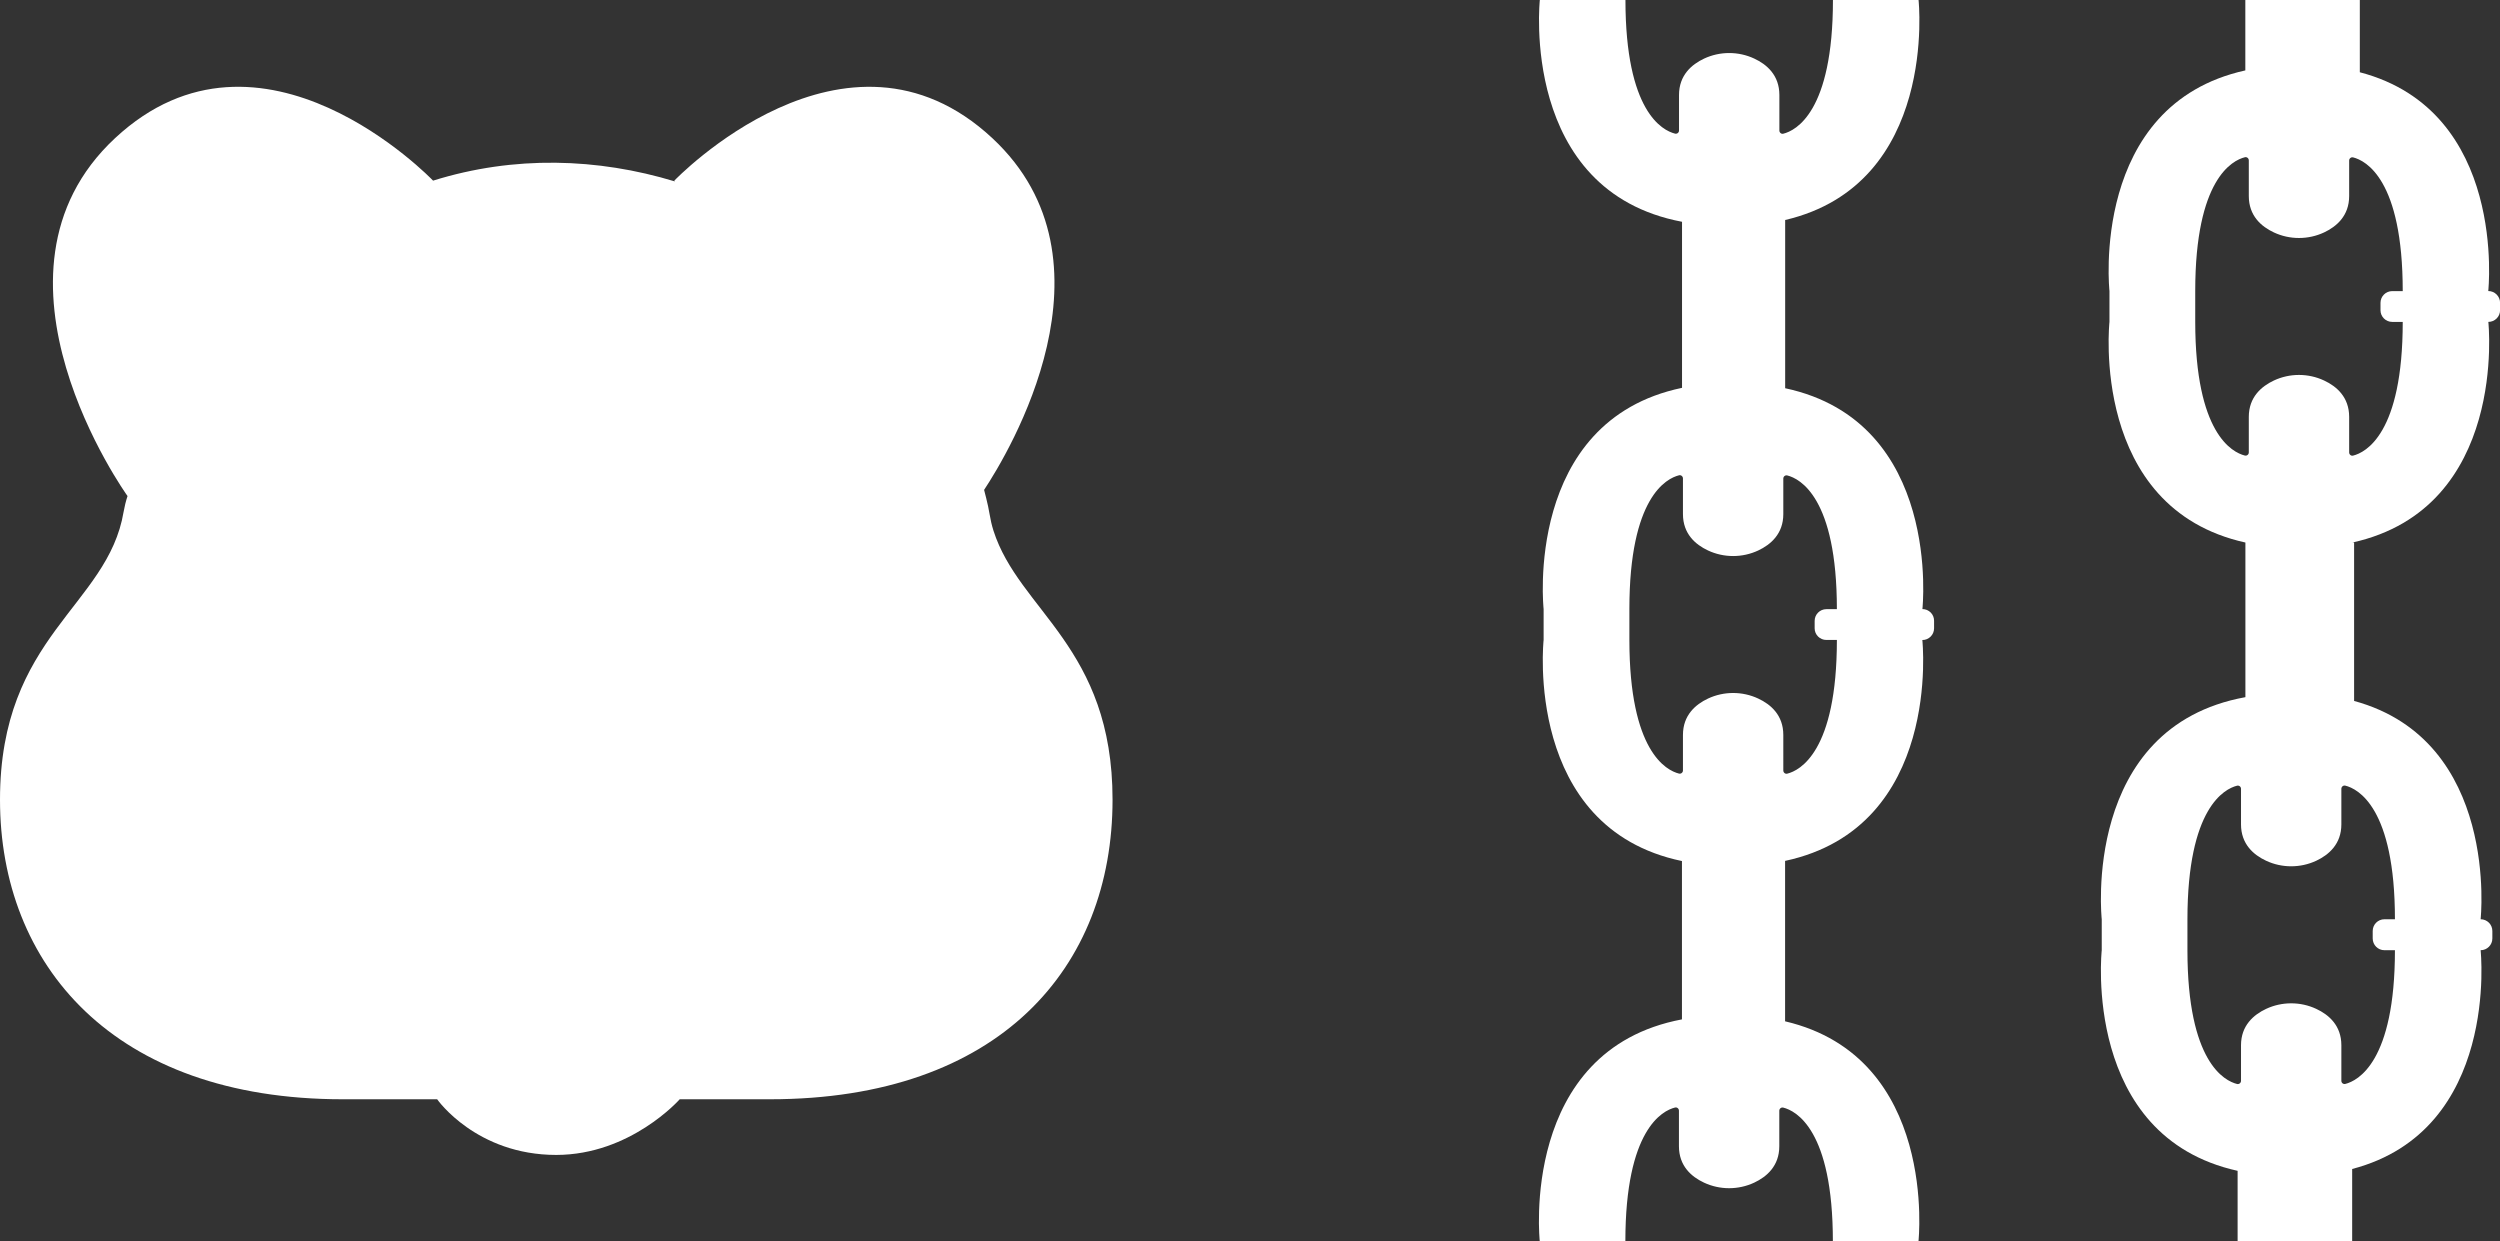
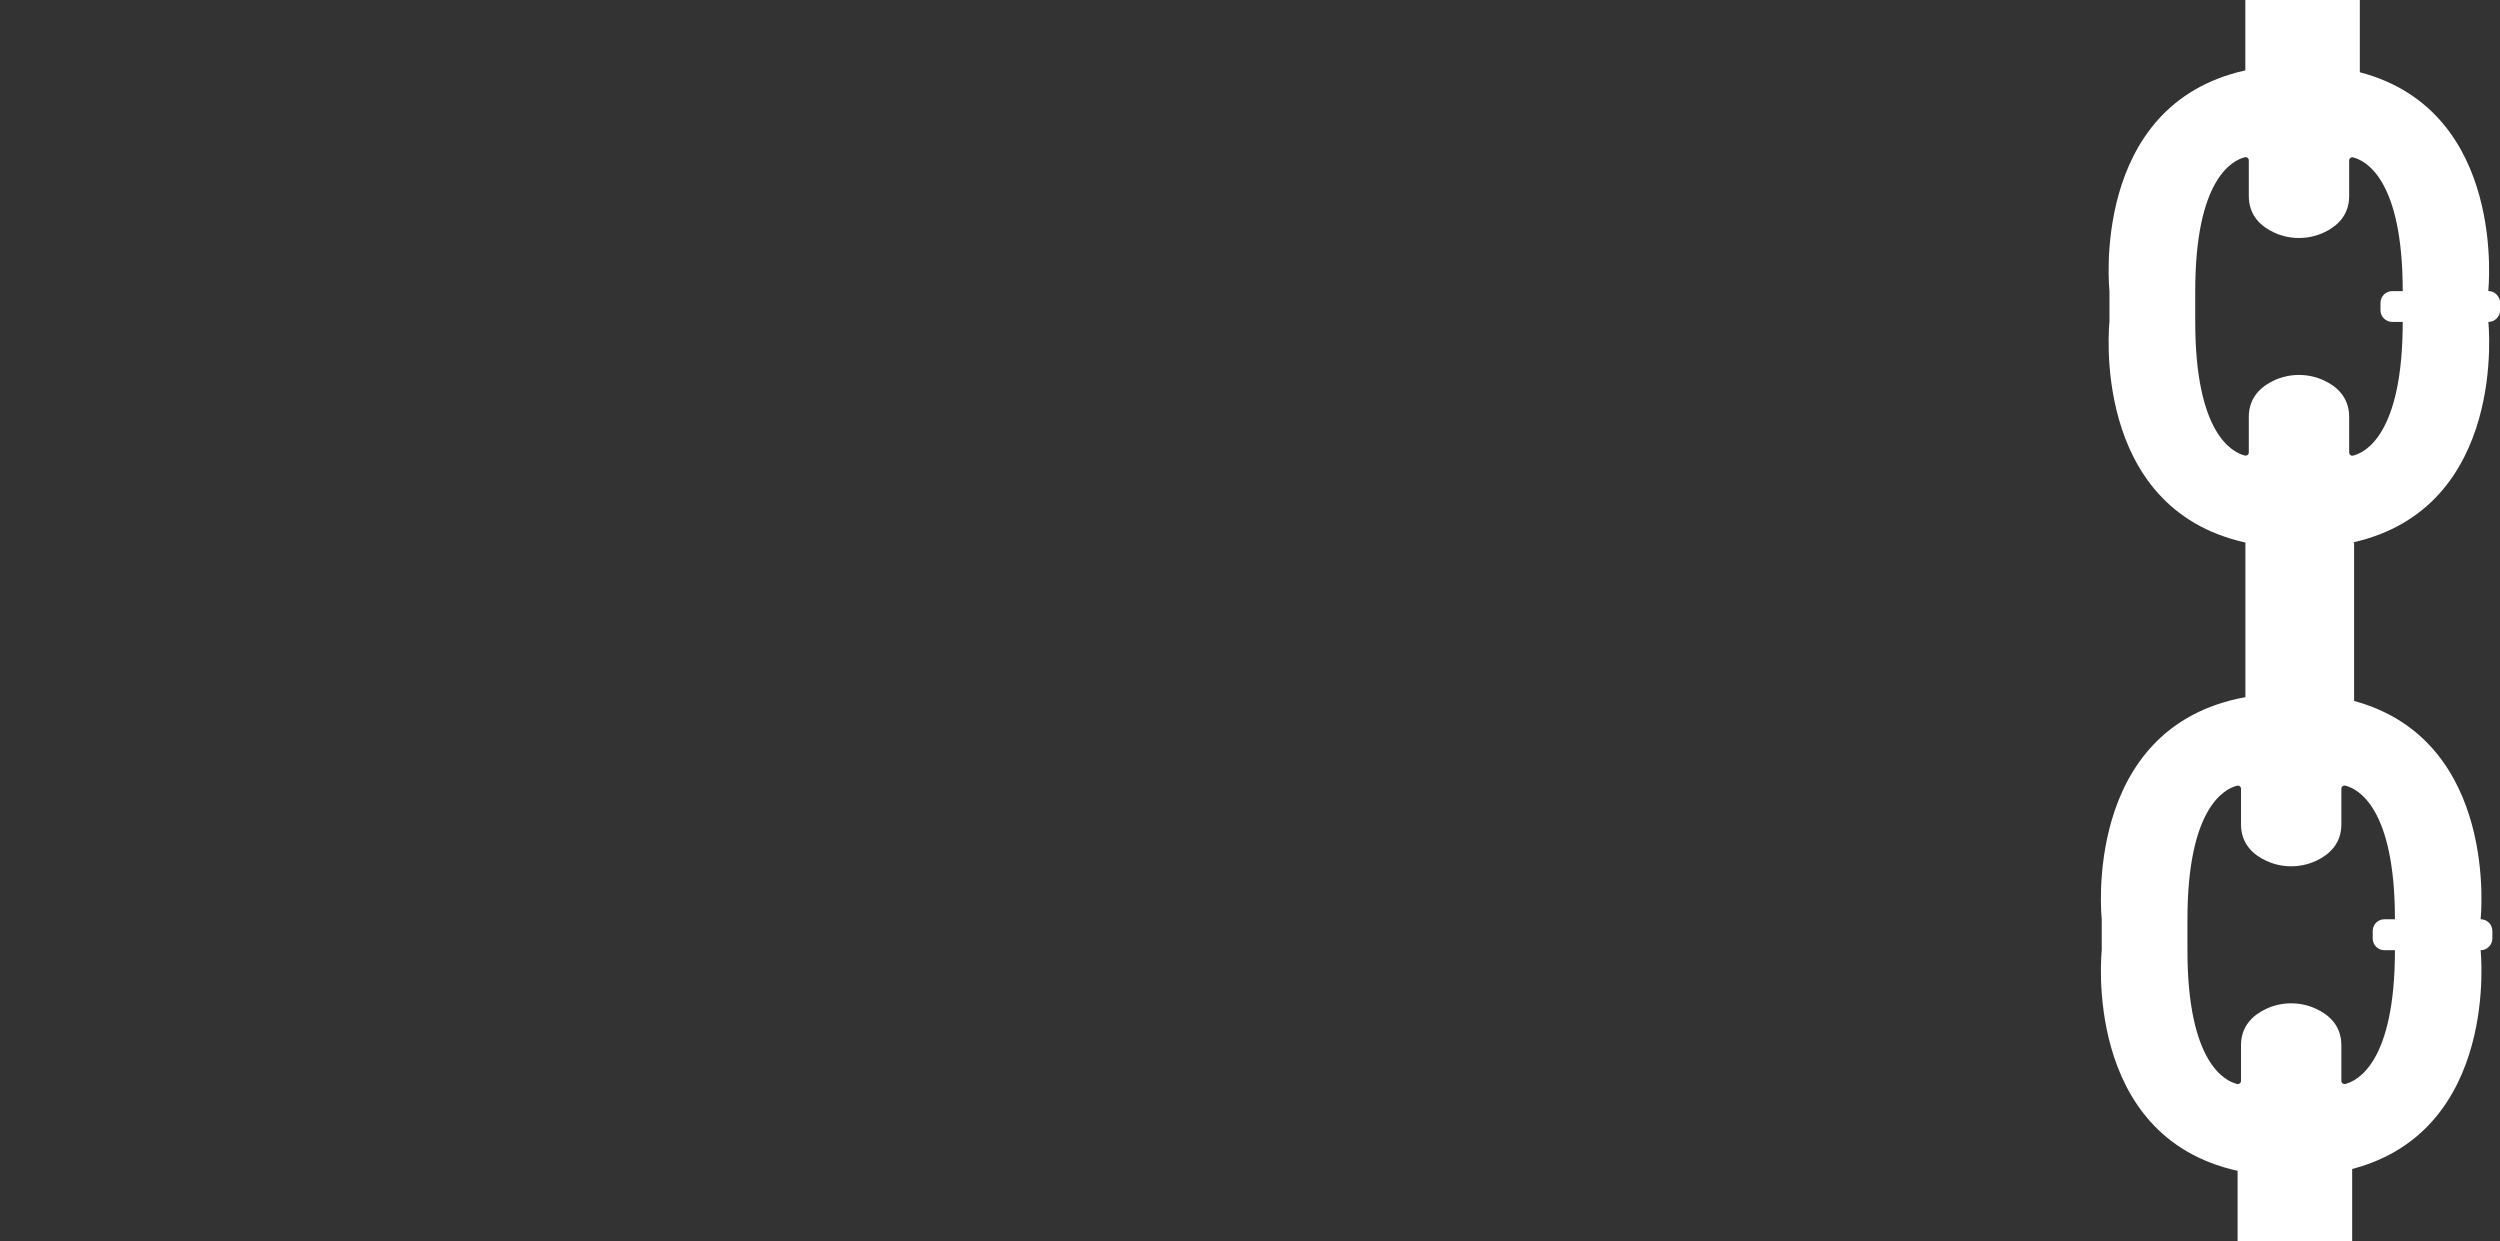
<svg xmlns="http://www.w3.org/2000/svg" version="1.1" id="BerachainLogo_00000018929794027939594590000007353334887120773283_" x="0px" y="0px" viewBox="0 0 3238.5 1608" enable-background="new 0 0 3238.5 1608" xml:space="preserve" class="h-12 w-12 self-center md:h-14 md:w-14 lg:h-16 lg:w-16" data-sentry-element="Logo" data-sentry-source-file="page.tsx">
  <rect x="0" y="0" width="3238.5" height="1608" fill="#333333" stroke="none" />
  <g id="BerachainLogo">
-     <path fill="#fff" d="M1286.9,687.3c-2.2-7-3.8-14.1-5-21.3c-0.6-3.3-1.2-6.7-1.9-10c-1.6-7.2-3.3-14.3-5.2-21.4v0   c31.5-47.6,181.9-296.1,10.7-455.6c-190-177-412,55-412,55l0.7,1c-99.8-30.3-208-33.9-313.2-1c0,0,0,0,0,0   c-1.3-1.4-222.5-231.5-412-55c-189.5,176.5,15.1,462.1,16.2,463.6c0,0,0,0,0,0c-2.2,6.7-3.9,13.6-5.1,20.5   C139.6,785.4,0,823.1,0,1036s146,388,444,388h122.3c0,0,0,0,0,0c0.5,0.8,50.9,72.1,154.3,72.1c96-0.1,159.3-71.4,159.9-72.1   c0,0,0,0,0,0h116.7c298,0,444-171,444-388C1441.2,837.8,1320.1,791.4,1286.9,687.3L1286.9,687.3z" />
    <path fill="#fff" d="M3223.3,377c0,0,25.2-233.3-166.4-283.4V0h-148.3v91.2l0,0c-202.1,44.7-176,285.8-176,285.8v40   c0,0-26.1,241.1,176.1,285.8h0v200.3c-213,38.8-186.1,287.8-186.1,287.8v40c0,0-26.1,241.1,176,285.8l0,0v91.2H3047v-93.6   c191.6-50.1,166.4-283.4,166.4-283.4c8.4,0,15.2-6.8,15.2-15.2v-9.7c0-8.4-6.8-15.2-15.2-15.2c0,0,25-231.3-163.9-282.8l0,0V702.8   h-2.2c202.1-44.7,176.1-285.8,176.1-285.8c8.4,0,15.2-6.8,15.2-15.2v-9.7C3238.5,383.8,3231.7,377,3223.3,377L3223.3,377z    M3102.4,1190.8h-13.6c-8.4,0-15.2,6.8-15.2,15.2v9.7c0,8.4,6.8,15.2,15.2,15.2h13.6c0,144.7-48.1,169.1-64.2,173.2   c-2.7,0.7-5.2-1.3-5.2-4v-46.1c0-25.5-16.2-39.5-32.5-47.1c-20.5-9.6-44.5-9.6-65,0c-16.2,7.6-32.5,21.6-32.5,47.1v46.1   c0,2.7-2.5,4.7-5.1,4.1c-16.1-4-64.3-28.2-64.3-173.2v-40c0-144.7,48.1-169.1,64.2-173.2c2.7-0.7,5.2,1.3,5.2,4v46.1   c0,25.5,16.2,39.5,32.5,47.1c20.5,9.6,44.5,9.6,65,0c16.2-7.6,32.5-21.6,32.5-47.1v-46.1c0-2.7,2.5-4.7,5.1-4.1   C3054.2,1021.7,3102.4,1045.9,3102.4,1190.8L3102.4,1190.8z M3098.9,417h13.6c0,145-48.2,169.2-64.3,173.2   c-2.6,0.7-5.1-1.4-5.1-4.1V540c0-25.5-16.2-39.5-32.5-47.1c-20.5-9.6-44.5-9.6-65,0c-16.2,7.6-32.5,21.6-32.5,47.1v46.1   c0,2.7-2.6,4.7-5.2,4c-16.2-4.1-64.2-28.5-64.2-173.2v-40c0-145,48.2-169.2,64.3-173.2c2.6-0.7,5.1,1.4,5.1,4.1V254   c0,25.5,16.2,39.5,32.5,47.1c20.5,9.6,44.5,9.6,65,0c16.2-7.6,32.5-21.6,32.5-47.1v-46.1c0-2.7,2.6-4.7,5.2-4   c16.2,4.1,64.2,28.4,64.2,173.2h-13.6c-8.4,0-15.2,6.8-15.2,15.2v9.7C3083.7,410.2,3090.5,417,3098.9,417z" />
-     <path fill="#fff" d="M2490.3,789c0,0,26.2-242.5-177.8-286.1V285c198.6-46.5,172.8-285,172.8-285S2374,0,2374.4,0   c0,145-48.2,169.2-64.3,173.2c-2.6,0.7-5.1-1.4-5.1-4.1V123c0-25.5-16.2-39.5-32.5-47.1c-20.5-9.6-44.5-9.6-65,0   c-16.2,7.6-32.5,21.6-32.5,47.1v46.1c0,2.7-2.6,4.7-5.2,4c-16.2-4.1-64.2-28.4-64.2-173.2c0.5,0-110.9,0-110.9,0   s-26.7,247.5,184.2,287.4v215.1C1973.3,545.4,1999.6,789,1999.6,789v40c0,0-26.3,243.6,179.2,286.4v205.1   c-210.9,39.9-184.2,287.4-184.2,287.4s111.3,0,110.9,0c0-145,48.2-169.2,64.3-173.2c2.6-0.7,5.1,1.4,5.1,4.1v46.1   c0,25.5,16.2,39.5,32.5,47.1c20.5,9.6,44.5,9.6,65,0c16.2-7.6,32.5-21.6,32.5-47.1v-46.1c0-2.7,2.6-4.7,5.2-4   c16.2,4.1,64.2,28.4,64.2,173.2c-0.5,0,110.9,0,110.9,0s25.8-238.5-172.8-285v-207.8c204-43.7,177.8-286.1,177.8-286.1   c8.4,0,15.2-6.8,15.2-15.2v-9.7C2505.5,795.8,2498.7,789,2490.3,789L2490.3,789z M2365.9,829h13.6c0,145-48.2,169.2-64.3,173.2   c-2.6,0.7-5.1-1.4-5.1-4.1V952c0-25.5-16.2-39.5-32.5-47.1c-20.5-9.6-44.5-9.6-65,0c-16.2,7.6-32.5,21.6-32.5,47.1v46.1   c0,2.7-2.6,4.7-5.2,4c-16.2-4.1-64.2-28.5-64.2-173.2v-40c0-145,48.2-169.2,64.3-173.2c2.6-0.7,5.1,1.4,5.1,4.1V666   c0,25.5,16.2,39.5,32.5,47.1c20.5,9.6,44.5,9.6,65,0c16.2-7.6,32.5-21.6,32.5-47.1v-46.1c0-2.7,2.6-4.7,5.2-4   c16.2,4.1,64.2,28.5,64.2,173.2h-13.6c-8.4,0-15.2,6.8-15.2,15.2v9.7C2350.7,822.2,2357.5,829,2365.9,829L2365.9,829z" />
  </g>
</svg>